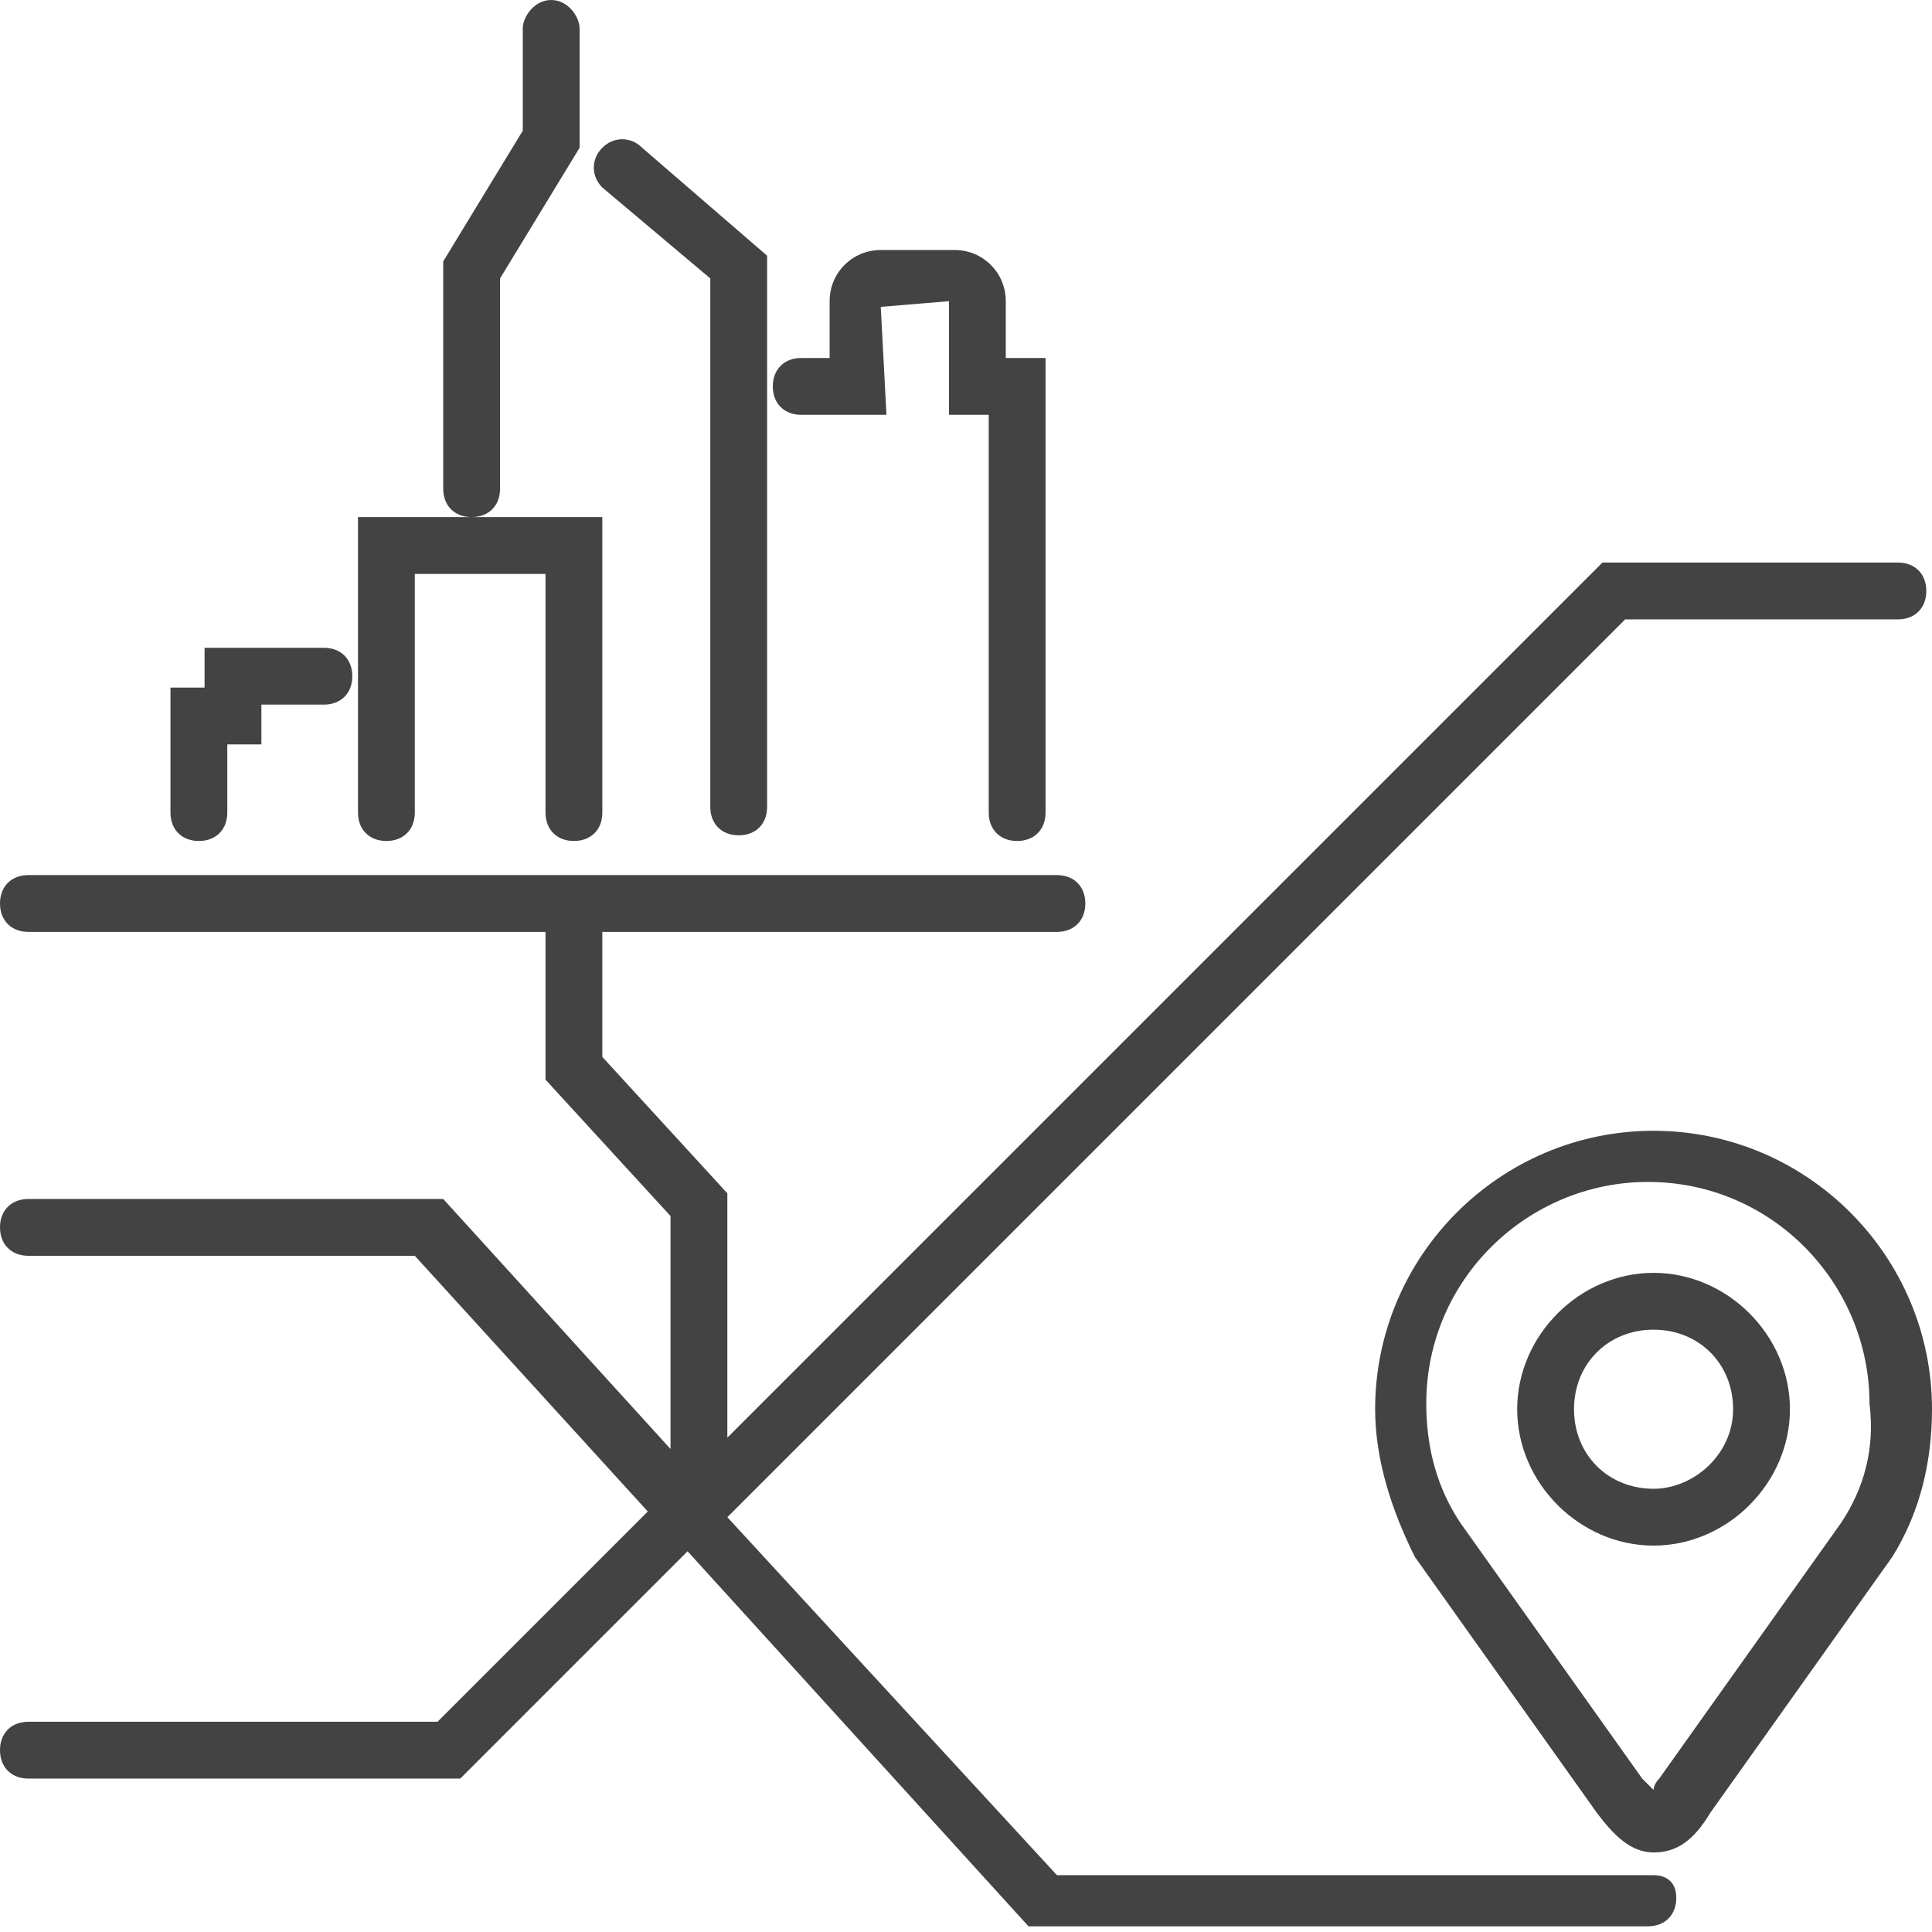
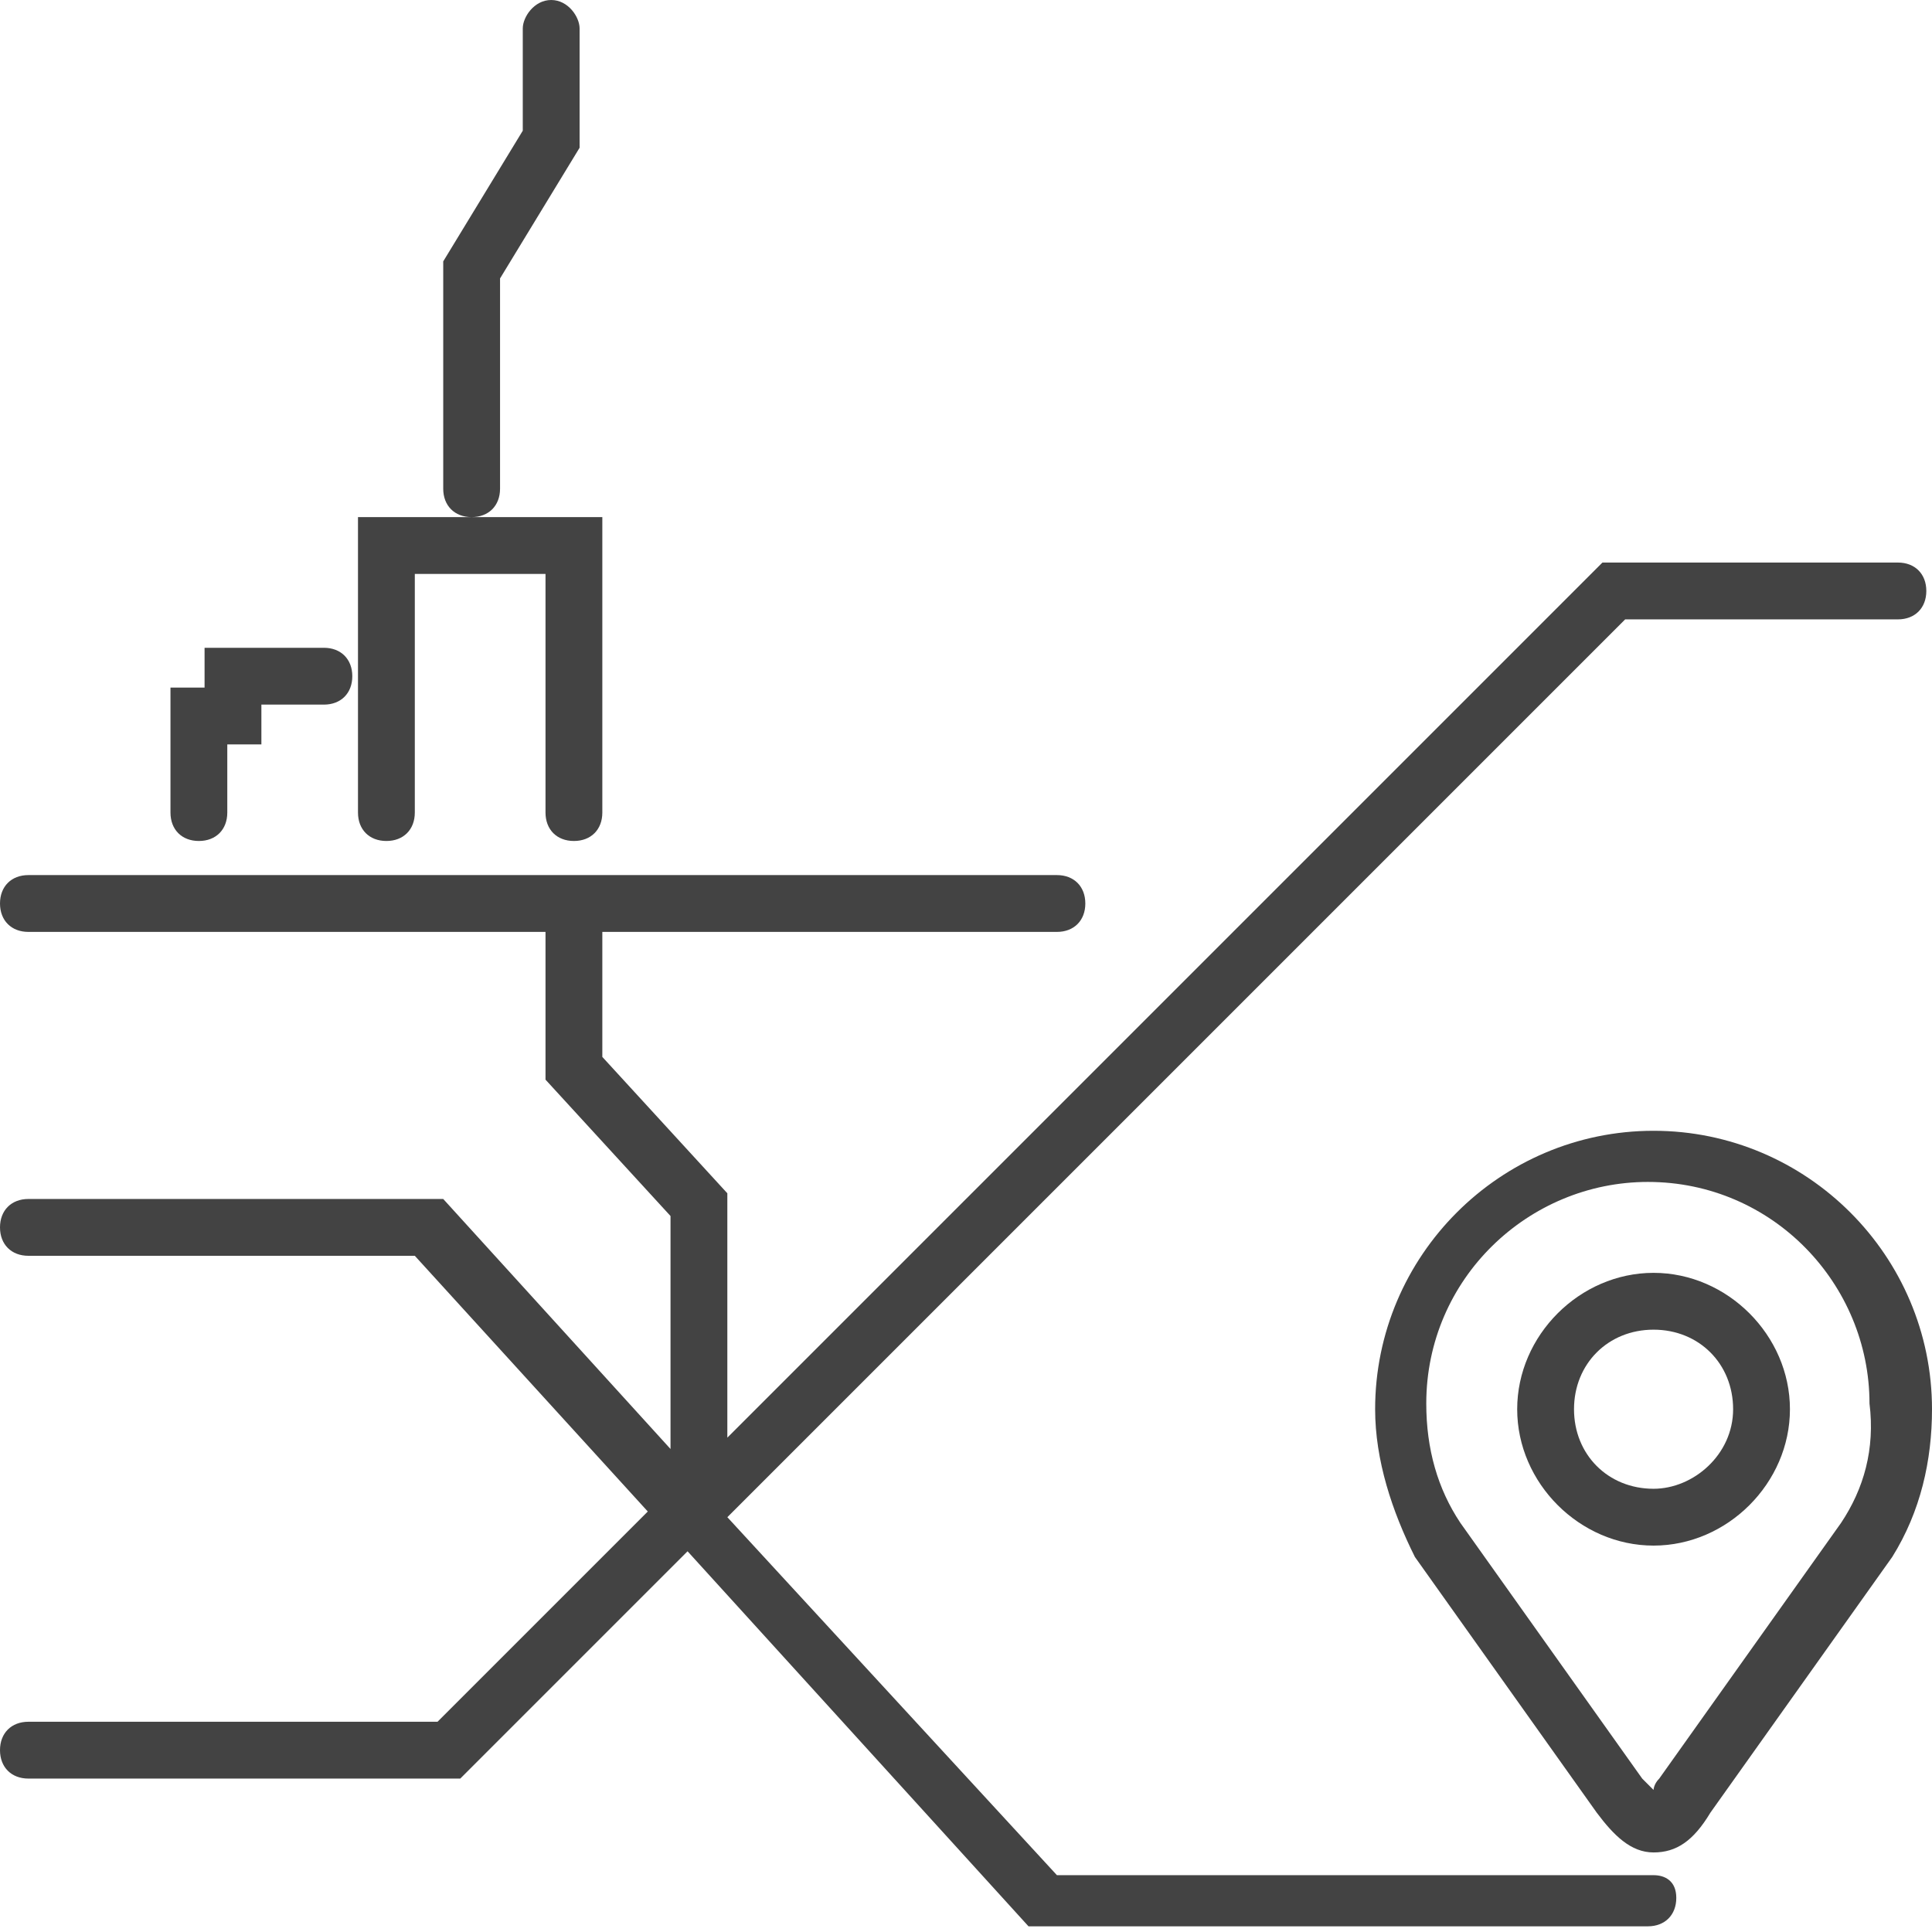
<svg xmlns="http://www.w3.org/2000/svg" version="1.1" id="Layer_1" x="0px" y="0px" viewBox="0 0 34 34" style="enable-background:new 0 0 34 34;" xml:space="preserve">
  <style type="text/css">
	.st0{fill:#434343;}
</style>
  <g>
    <path class="st0" d="M29.1,19.9c-2.7,0-4.9,2.2-4.9,4.9c0,0.9,0.3,1.8,0.7,2.6l3.2,4.5c0.3,0.4,0.6,0.7,1,0.7c0,0,0,0,0,0   c0.4,0,0.7-0.2,1-0.7l3.2-4.5c0.5-0.8,0.7-1.7,0.7-2.6C34,22.1,31.8,19.9,29.1,19.9z M32.4,26.8l-3.2,4.5l0,0   c-0.1,0.1-0.1,0.2-0.1,0.2c0,0-0.1-0.1-0.2-0.2l-3.2-4.5c-0.4-0.6-0.6-1.3-0.6-2.1c0-2.2,1.8-3.9,3.9-3.9c2.2,0,3.9,1.8,3.9,3.9   C33,25.5,32.8,26.2,32.4,26.8z" />
    <path class="st0" d="M29.1,22.4c-1.3,0-2.4,1.1-2.4,2.4c0,1.3,1.1,2.4,2.4,2.4s2.4-1.1,2.4-2.4C31.5,23.5,30.4,22.4,29.1,22.4z    M29.1,26.2c-0.8,0-1.4-0.6-1.4-1.4s0.6-1.4,1.4-1.4s1.4,0.6,1.4,1.4S29.8,26.2,29.1,26.2z" />
    <path class="st0" d="M29.1,33H18.6l-5.8-6.3l15.8-15.8h4.8c0.3,0,0.5-0.2,0.5-0.5s-0.2-0.5-0.5-0.5h-5.2L12.8,25.3V21l-2.2-2.4   v-2.2h8c0.3,0,0.5-0.2,0.5-0.5s-0.2-0.5-0.5-0.5H0.5c-0.3,0-0.5,0.2-0.5,0.5s0.2,0.5,0.5,0.5h9.1V19l2.2,2.4v4.1l-4-4.4H0.5   c-0.3,0-0.5,0.2-0.5,0.5s0.2,0.5,0.5,0.5h6.8l4.1,4.5l-3.7,3.7H0.5c-0.3,0-0.5,0.2-0.5,0.5s0.2,0.5,0.5,0.5h7.6l4-4l6,6.6h10.9   c0.3,0,0.5-0.2,0.5-0.5S29.3,33,29.1,33z" />
-     <path class="st0" d="M14.1,7.3h1.5l-0.1-1.9l1.2-0.1v2h0.7v7c0,0.3,0.2,0.5,0.5,0.5s0.5-0.2,0.5-0.5v-8h-0.7v-1   c0-0.5-0.4-0.9-0.9-0.9h-1.3c-0.5,0-0.9,0.4-0.9,0.9v1h-0.5c-0.3,0-0.5,0.2-0.5,0.5S13.8,7.3,14.1,7.3z" />
-     <path class="st0" d="M12.5,4.9v9.3c0,0.3,0.2,0.5,0.5,0.5s0.5-0.2,0.5-0.5V4.5l-2.2-1.9c-0.2-0.2-0.5-0.2-0.7,0   c-0.2,0.2-0.2,0.5,0,0.7L12.5,4.9z" />
    <path class="st0" d="M6.8,14.8c0.3,0,0.5-0.2,0.5-0.5v-4.2h2.3v4.2c0,0.3,0.2,0.5,0.5,0.5s0.5-0.2,0.5-0.5V9.1H8.3   c0.3,0,0.5-0.2,0.5-0.5V4.9l1.4-2.3V0.5C10.2,0.3,10,0,9.7,0S9.2,0.3,9.2,0.5v1.8L7.8,4.6v4c0,0.3,0.2,0.5,0.5,0.5H6.3v5.2   C6.3,14.6,6.5,14.8,6.8,14.8z" />
    <path class="st0" d="M3.5,14.8c0.3,0,0.5-0.2,0.5-0.5v-1.2h0.6v-0.7h1.1c0.3,0,0.5-0.2,0.5-0.5s-0.2-0.5-0.5-0.5H3.6v0.7H3v2.2   C3,14.6,3.2,14.8,3.5,14.8z" />
  </g>
</svg>